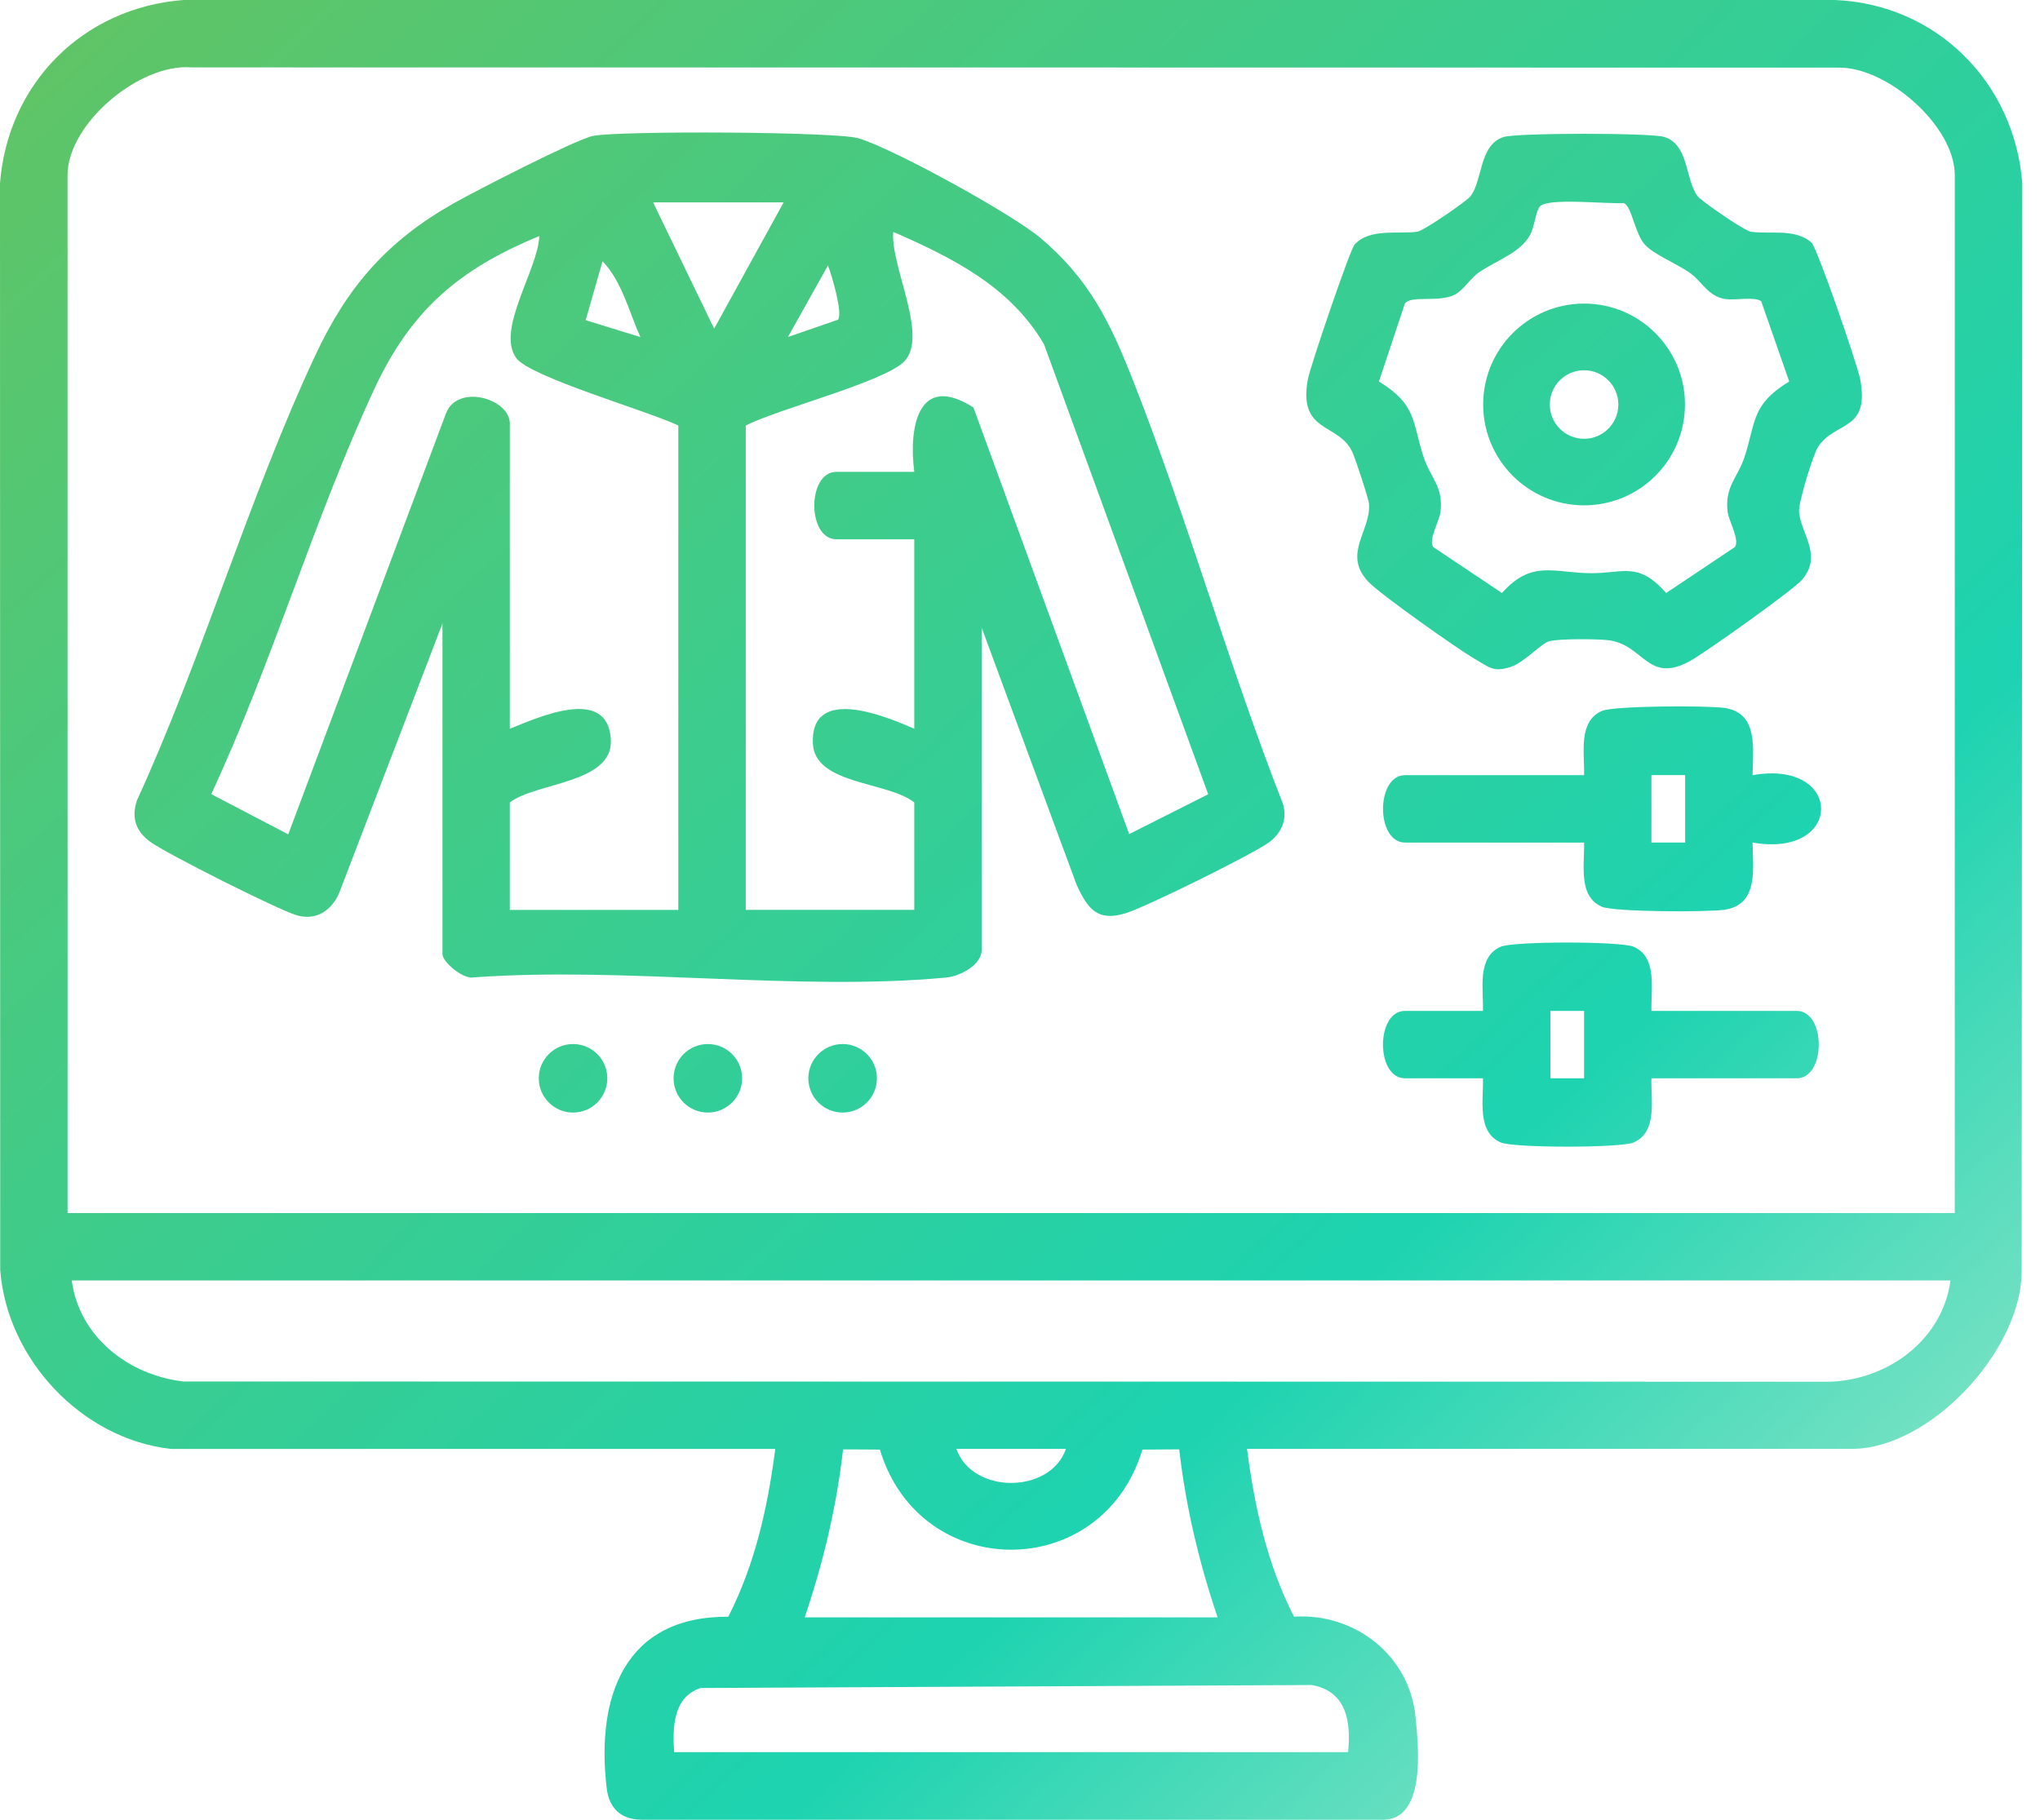
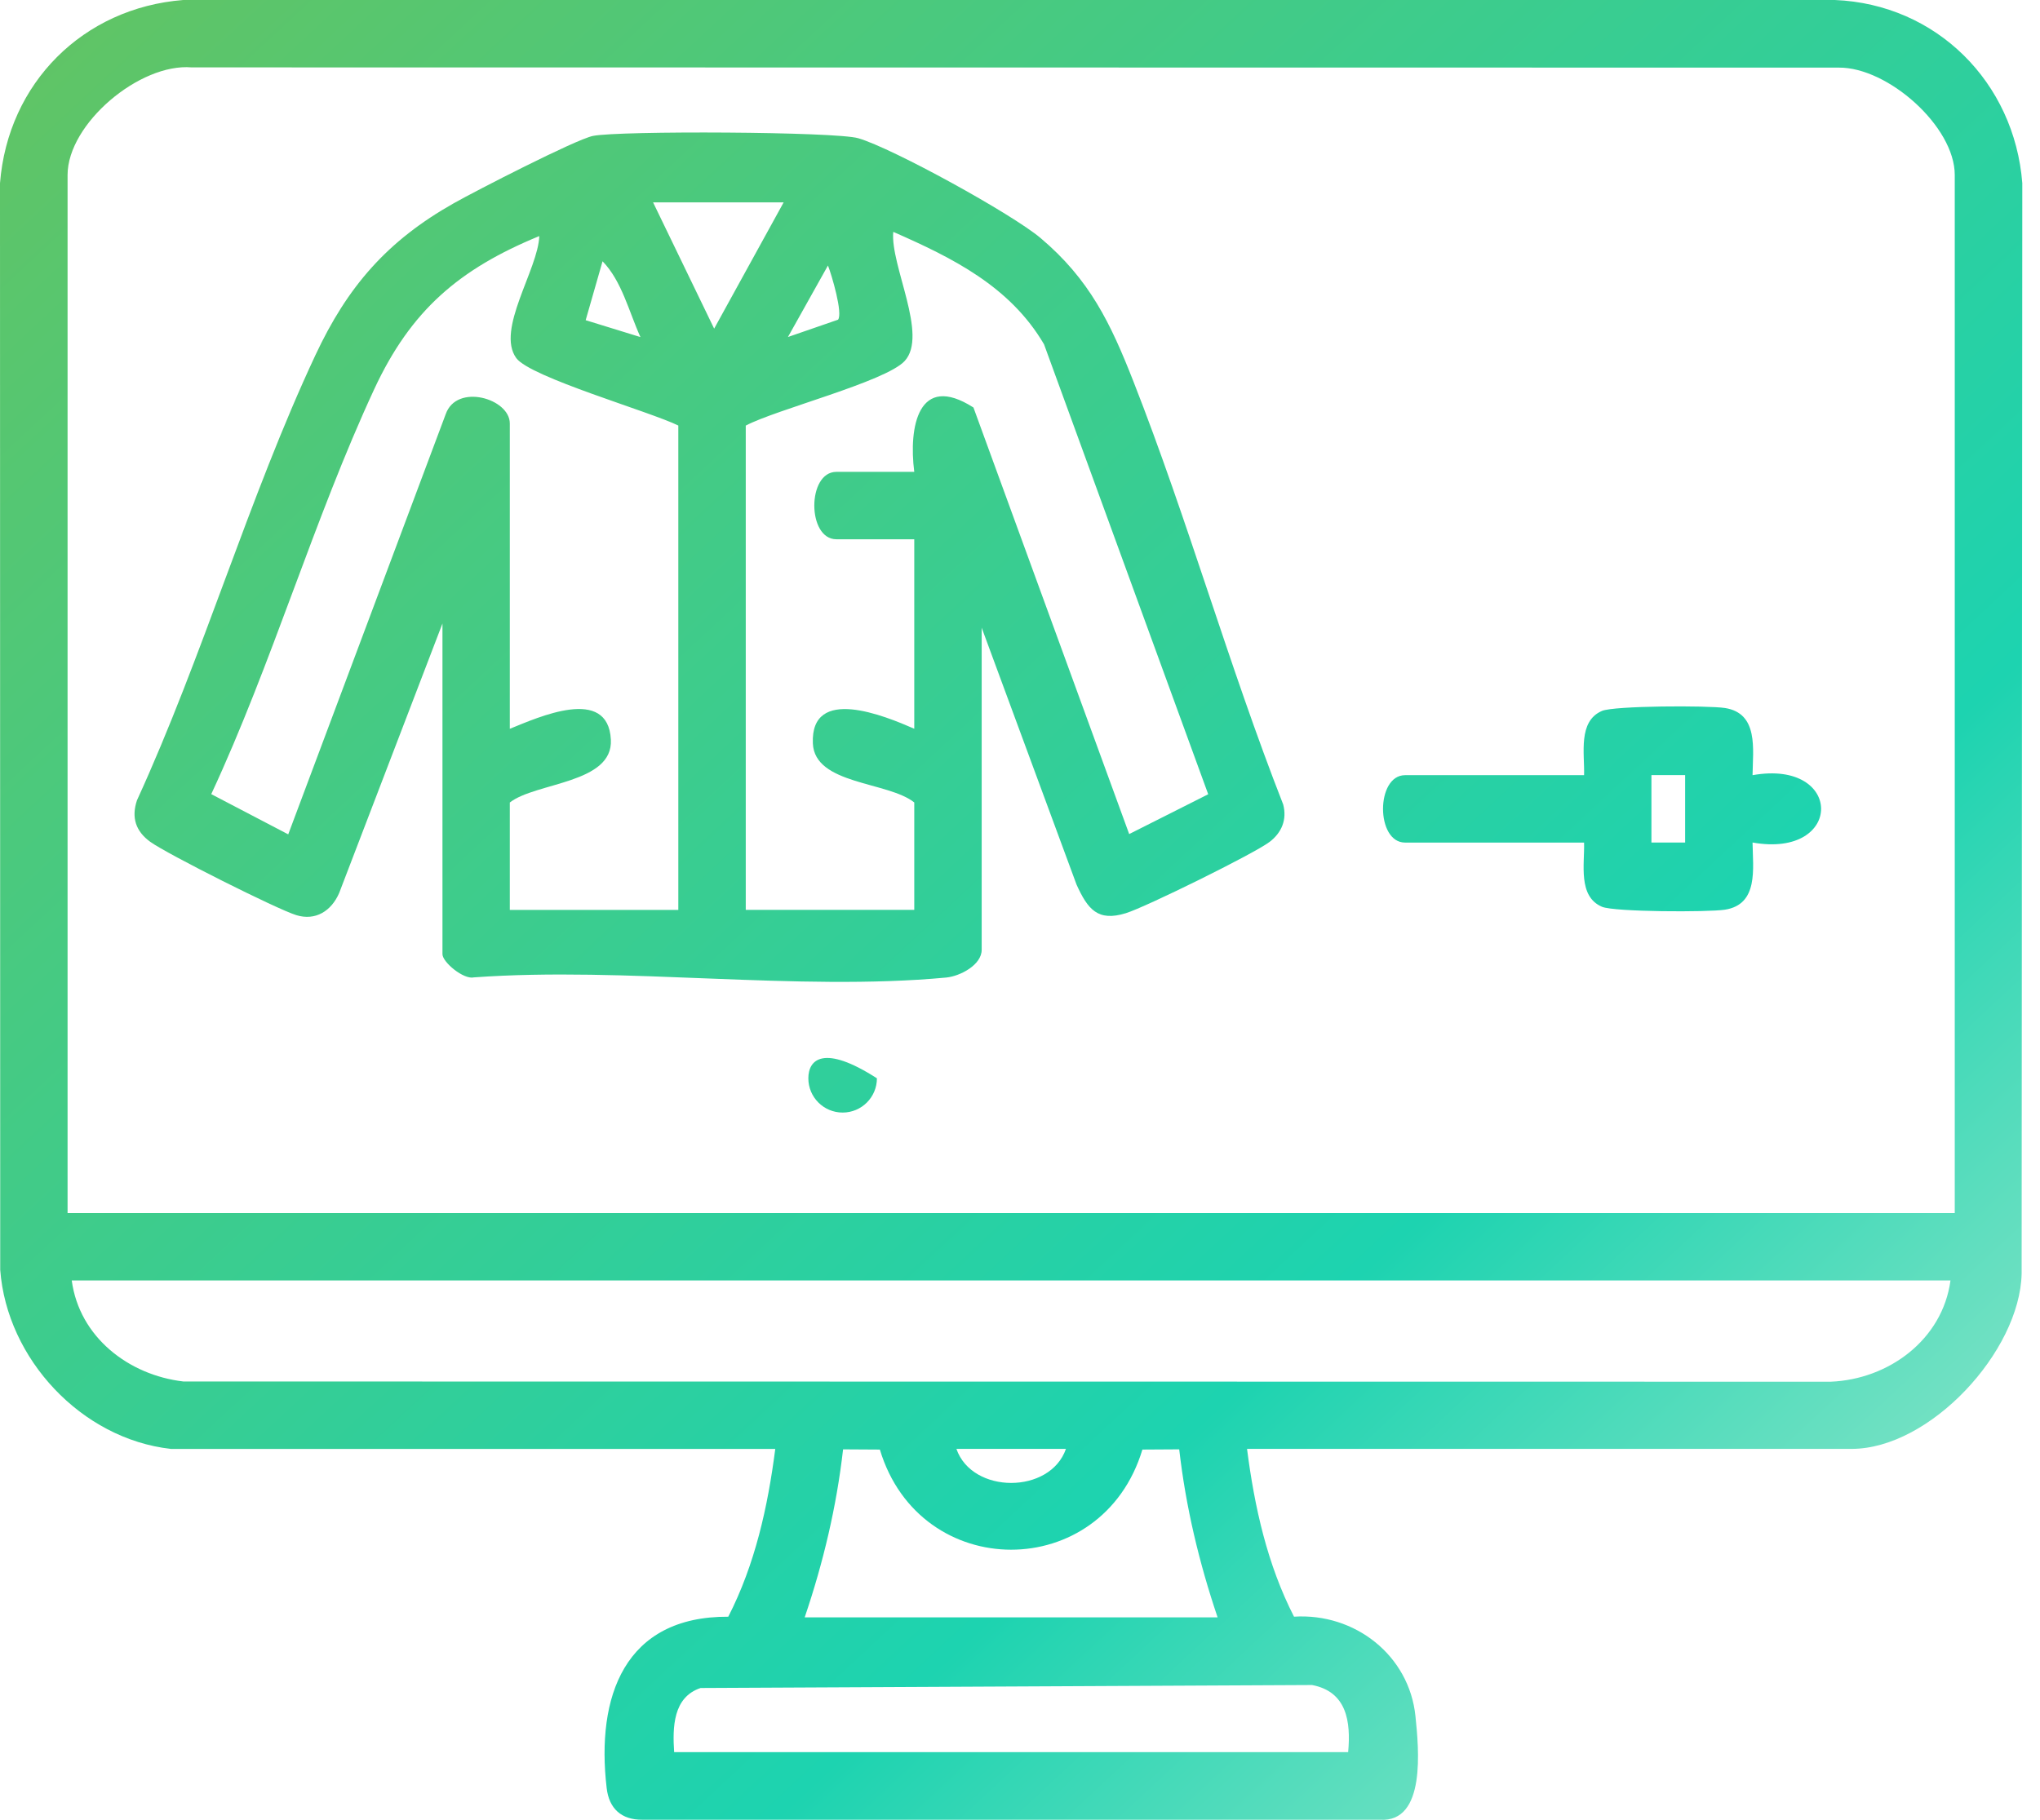
<svg xmlns="http://www.w3.org/2000/svg" width="65" height="58" viewBox="0 0 65 58" fill="none">
  <path d="M5.44 46.178C2.596 45.859 0.219 43.311 0.007 40.473L-6.10352e-05 5.84C0.251 2.648 2.647 0.251 5.838 0H58.465C61.702 0.133 64.185 2.625 64.436 5.838L64.415 40.591C64.361 43.076 61.492 46.178 58.996 46.178H39.734C39.972 48.029 40.378 49.86 41.231 51.526C43.166 51.402 44.905 52.756 45.101 54.703C45.203 55.712 45.449 58.097 43.967 57.997H20.467C19.798 58.004 19.405 57.64 19.33 56.987C18.989 54.077 19.893 51.511 23.205 51.527C24.058 49.861 24.464 48.029 24.702 46.18H5.44V46.178ZM62.284 38.662V5.577C62.284 4.027 60.15 2.143 58.592 2.155L6.107 2.148C4.454 2.007 2.153 3.941 2.153 5.577V38.662H62.286H62.284ZM62.15 40.81H2.286C2.528 42.615 4.097 43.826 5.844 44.03L58.329 44.037C60.175 43.964 61.893 42.7 62.148 40.81H62.15ZM25.642 51.547H38.796C38.206 49.8 37.783 48.029 37.573 46.193L36.4 46.2C35.117 50.459 29.314 50.451 28.035 46.2L26.863 46.193C26.653 48.029 26.232 49.8 25.64 51.547H25.642ZM33.964 46.178H30.474C30.976 47.624 33.46 47.626 33.964 46.178ZM42.956 55.843C43.046 54.864 42.911 53.916 41.807 53.704L22.323 53.799C21.442 54.092 21.428 55.056 21.48 55.843H42.956Z" fill="url(#paint0_linear_220_910)" />
  <path d="M14.098 19.872L10.807 28.461C10.558 29.036 10.052 29.355 9.441 29.167C8.829 28.979 5.336 27.225 4.789 26.831C4.325 26.495 4.18 26.058 4.364 25.507C6.459 20.935 7.927 15.857 10.047 11.325C11.074 9.129 12.338 7.675 14.46 6.477C15.138 6.093 18.337 4.447 18.892 4.332C19.726 4.162 26.63 4.194 27.349 4.406C28.457 4.732 32.251 6.821 33.158 7.589C34.717 8.906 35.384 10.296 36.112 12.152C37.849 16.576 39.151 21.211 40.887 25.642C41.011 26.12 40.84 26.538 40.453 26.832C39.955 27.211 36.506 28.909 35.875 29.104C34.978 29.382 34.659 28.982 34.301 28.192L31.279 20.006V30.273C31.279 30.75 30.598 31.113 30.146 31.156C25.389 31.6 19.934 30.802 15.102 31.15C14.772 31.229 14.098 30.664 14.098 30.41V19.873V19.872ZM24.969 6.45H20.809L22.755 10.474L24.969 6.45ZM23.762 13.563V28.998H29.131V25.575C28.288 24.903 25.956 25.014 25.9 23.693C25.823 21.833 28.199 22.819 29.131 23.226V17.187H26.648C25.712 17.187 25.712 15.039 26.648 15.039H29.131C28.948 13.612 29.257 11.862 31.017 12.988L35.979 26.583L38.497 25.314L33.266 10.974C32.183 9.127 30.354 8.22 28.462 7.39C28.36 8.453 29.587 10.687 28.823 11.508C28.213 12.165 24.736 13.049 23.764 13.563H23.762ZM21.614 13.563C20.714 13.119 16.893 12.023 16.45 11.413C15.794 10.51 17.149 8.584 17.183 7.524C14.623 8.577 13.092 9.893 11.926 12.399C10.002 16.543 8.668 21.148 6.731 25.31L9.184 26.592L14.202 13.199C14.549 12.208 16.244 12.699 16.244 13.497V23.228C17.157 22.859 19.375 21.848 19.464 23.574C19.538 24.978 17.067 24.932 16.244 25.577V29H21.613V13.565L21.614 13.563ZM20.406 10.743C20.042 9.943 19.816 8.962 19.199 8.327L18.661 10.205L20.406 10.743ZM26.7 10.192C26.866 10 26.499 8.759 26.381 8.462L25.106 10.741L26.7 10.19V10.192Z" fill="url(#paint1_linear_220_910)" />
-   <path d="M18.259 35.459C18.862 35.459 19.351 34.97 19.351 34.367C19.351 33.764 18.862 33.275 18.259 33.275C17.656 33.275 17.167 33.764 17.167 34.367C17.167 34.97 17.656 35.459 18.259 35.459Z" fill="url(#paint2_linear_220_910)" />
-   <path d="M22.554 35.459C23.157 35.459 23.646 34.97 23.646 34.367C23.646 33.764 23.157 33.275 22.554 33.275C21.951 33.275 21.462 33.764 21.462 34.367C21.462 34.97 21.951 35.459 22.554 35.459Z" fill="url(#paint3_linear_220_910)" />
-   <path d="M26.849 35.459C27.452 35.459 27.941 34.97 27.941 34.367C27.941 33.764 27.452 33.275 26.849 33.275C26.245 33.275 25.756 33.764 25.756 34.367C25.756 34.97 26.245 35.459 26.849 35.459Z" fill="url(#paint4_linear_220_910)" />
+   <path d="M26.849 35.459C27.452 35.459 27.941 34.97 27.941 34.367C26.245 33.275 25.756 33.764 25.756 34.367C25.756 34.97 26.245 35.459 26.849 35.459Z" fill="url(#paint4_linear_220_910)" />
  <path d="M50.473 24.704C50.494 24.023 50.272 22.988 51.043 22.658C51.432 22.491 54.428 22.482 54.961 22.565C56.037 22.733 55.852 23.877 55.841 24.706C58.752 24.188 58.755 27.37 55.841 26.852C55.852 27.681 56.039 28.825 54.961 28.993C54.43 29.076 51.432 29.067 51.043 28.9C50.27 28.57 50.494 27.535 50.473 26.854H44.769C43.833 26.854 43.833 24.706 44.769 24.706H50.473V24.704ZM53.693 24.704H52.619V26.852H53.693V24.704Z" fill="url(#paint5_linear_220_910)" />
-   <path d="M52.619 32.219H57.249C58.185 32.219 58.185 34.367 57.249 34.367H52.619C52.596 35.041 52.824 36.083 52.049 36.413C51.633 36.591 48.235 36.589 47.821 36.413C47.05 36.083 47.272 35.048 47.251 34.367H44.767C43.831 34.367 43.831 32.219 44.767 32.219H47.251C47.274 31.545 47.046 30.503 47.821 30.173C48.237 29.995 51.635 29.997 52.049 30.173C52.82 30.503 52.598 31.538 52.619 32.219ZM50.473 32.219H49.399V34.367H50.473V32.219Z" fill="url(#paint6_linear_220_910)" />
-   <path d="M57.409 18.487C57.136 18.806 54.348 20.788 53.871 21.055C52.481 21.833 52.39 20.524 51.219 20.401C50.866 20.363 49.655 20.352 49.359 20.438C49.094 20.515 48.576 21.105 48.153 21.249C47.59 21.439 47.457 21.27 46.994 21.003C46.442 20.684 43.96 18.93 43.593 18.536C42.77 17.654 43.681 16.922 43.621 16.065C43.611 15.898 43.189 14.634 43.099 14.428C42.675 13.461 41.344 13.831 41.674 12.082C41.753 11.664 43.01 7.967 43.16 7.797C43.632 7.262 44.584 7.472 45.163 7.384C45.368 7.352 46.723 6.42 46.852 6.255C47.251 5.745 47.12 4.612 47.916 4.365C48.339 4.232 52.601 4.23 53.03 4.365C53.826 4.614 53.695 5.747 54.093 6.255C54.222 6.42 55.578 7.352 55.782 7.384C56.363 7.474 57.203 7.269 57.717 7.73C57.9 7.893 59.184 11.627 59.27 12.082C59.587 13.762 58.481 13.404 57.929 14.243C57.767 14.487 57.303 16.015 57.323 16.301C57.376 17.038 58.095 17.688 57.409 18.489V18.487ZM55.282 17.431C55.434 17.173 55.079 16.61 55.045 16.301C54.954 15.5 55.363 15.238 55.581 14.576C55.956 13.441 55.791 12.903 57.009 12.158L56.116 9.599C55.886 9.445 55.3 9.579 54.977 9.531C54.411 9.445 54.23 8.959 53.817 8.677C53.405 8.396 52.7 8.112 52.413 7.8C52.085 7.443 51.995 6.559 51.73 6.47C51.237 6.513 49.306 6.29 49.062 6.583C48.934 6.737 48.891 7.232 48.755 7.485C48.447 8.058 47.676 8.302 47.129 8.677C46.854 8.865 46.63 9.247 46.361 9.387C45.839 9.656 44.991 9.4 44.765 9.67L43.937 12.159C45.154 12.905 44.989 13.443 45.364 14.578C45.583 15.24 45.99 15.502 45.9 16.303C45.866 16.612 45.511 17.177 45.664 17.433L47.857 18.9C48.8 17.838 49.492 18.256 50.681 18.268C51.719 18.279 52.187 17.879 53.089 18.9L55.282 17.433V17.431Z" fill="url(#paint7_linear_220_910)" />
-   <path d="M53.688 12.891C53.688 14.666 52.248 16.106 50.473 16.106C48.698 16.106 47.258 14.666 47.258 12.891C47.258 11.116 48.698 9.676 50.473 9.676C52.248 9.676 53.688 11.116 53.688 12.891ZM51.565 12.893C51.565 12.29 51.075 11.8 50.473 11.8C49.87 11.8 49.381 12.29 49.381 12.893C49.381 13.495 49.87 13.985 50.473 13.985C51.075 13.985 51.565 13.495 51.565 12.893Z" fill="url(#paint8_linear_220_910)" />
  <defs>
    <linearGradient id="paint0_linear_220_910" x1="-12.139" y1="-24.602" x2="68.768" y2="62.374" gradientUnits="userSpaceOnUse">
      <stop stop-color="#81BD41" />
      <stop offset="0.72" stop-color="#1DD3B0" />
      <stop offset="1" stop-color="#CEF0D7" />
    </linearGradient>
    <linearGradient id="paint1_linear_220_910" x1="-16.298" y1="-20.734" x2="64.61" y2="66.242" gradientUnits="userSpaceOnUse">
      <stop stop-color="#81BD41" />
      <stop offset="0.72" stop-color="#1DD3B0" />
      <stop offset="1" stop-color="#CEF0D7" />
    </linearGradient>
    <linearGradient id="paint2_linear_220_910" x1="-25.251" y1="-12.405" x2="55.657" y2="74.571" gradientUnits="userSpaceOnUse">
      <stop stop-color="#81BD41" />
      <stop offset="0.72" stop-color="#1DD3B0" />
      <stop offset="1" stop-color="#CEF0D7" />
    </linearGradient>
    <linearGradient id="paint3_linear_220_910" x1="-22.948" y1="-14.547" x2="57.959" y2="72.428" gradientUnits="userSpaceOnUse">
      <stop stop-color="#81BD41" />
      <stop offset="0.72" stop-color="#1DD3B0" />
      <stop offset="1" stop-color="#CEF0D7" />
    </linearGradient>
    <linearGradient id="paint4_linear_220_910" x1="-20.646" y1="-16.689" x2="60.262" y2="70.287" gradientUnits="userSpaceOnUse">
      <stop stop-color="#81BD41" />
      <stop offset="0.72" stop-color="#1DD3B0" />
      <stop offset="1" stop-color="#CEF0D7" />
    </linearGradient>
    <linearGradient id="paint5_linear_220_910" x1="-3.443" y1="-32.692" x2="77.465" y2="54.283" gradientUnits="userSpaceOnUse">
      <stop stop-color="#81BD41" />
      <stop offset="0.72" stop-color="#1DD3B0" />
      <stop offset="1" stop-color="#CEF0D7" />
    </linearGradient>
    <linearGradient id="paint6_linear_220_910" x1="-7.158" y1="-29.235" x2="73.749" y2="57.74" gradientUnits="userSpaceOnUse">
      <stop stop-color="#81BD41" />
      <stop offset="0.72" stop-color="#1DD3B0" />
      <stop offset="1" stop-color="#CEF0D7" />
    </linearGradient>
    <linearGradient id="paint7_linear_220_910" x1="2.708" y1="-38.414" x2="83.615" y2="48.563" gradientUnits="userSpaceOnUse">
      <stop stop-color="#81BD41" />
      <stop offset="0.72" stop-color="#1DD3B0" />
      <stop offset="1" stop-color="#CEF0D7" />
    </linearGradient>
    <linearGradient id="paint8_linear_220_910" x1="2.729" y1="-38.432" x2="83.637" y2="48.544" gradientUnits="userSpaceOnUse">
      <stop stop-color="#81BD41" />
      <stop offset="0.72" stop-color="#1DD3B0" />
      <stop offset="1" stop-color="#CEF0D7" />
    </linearGradient>
  </defs>
</svg>